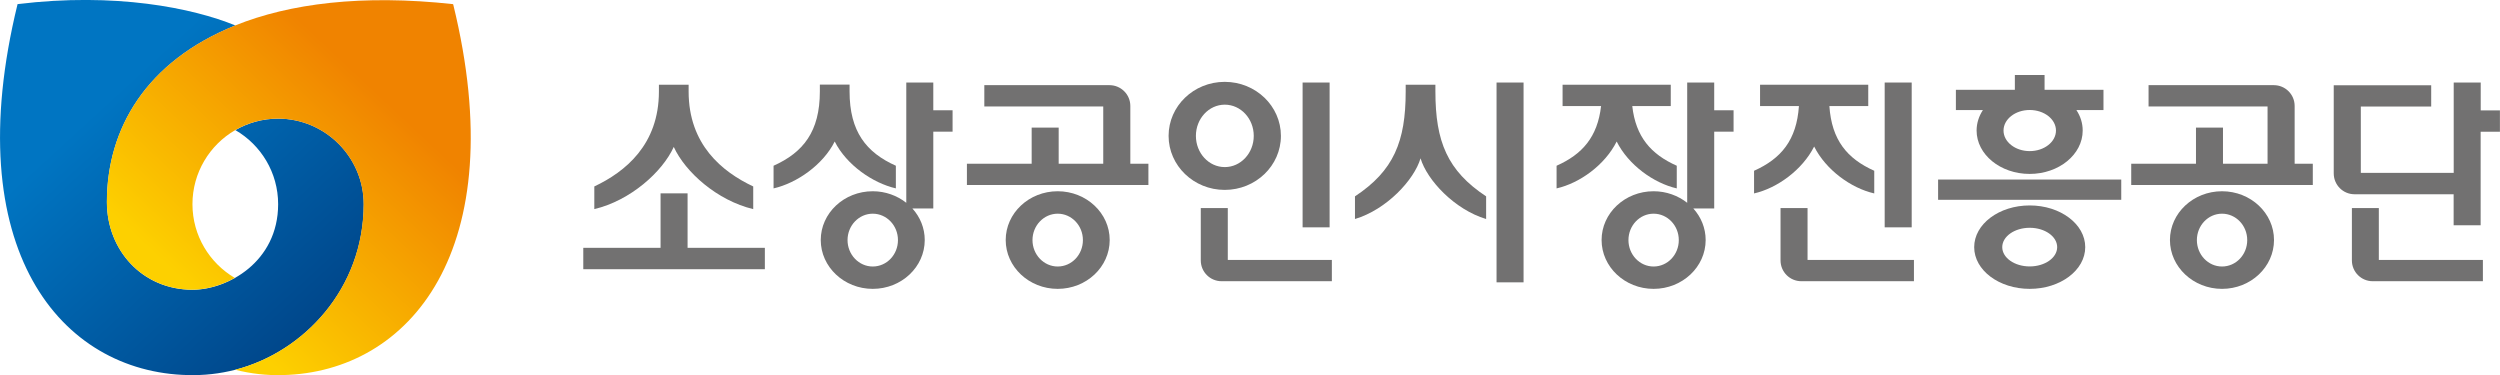
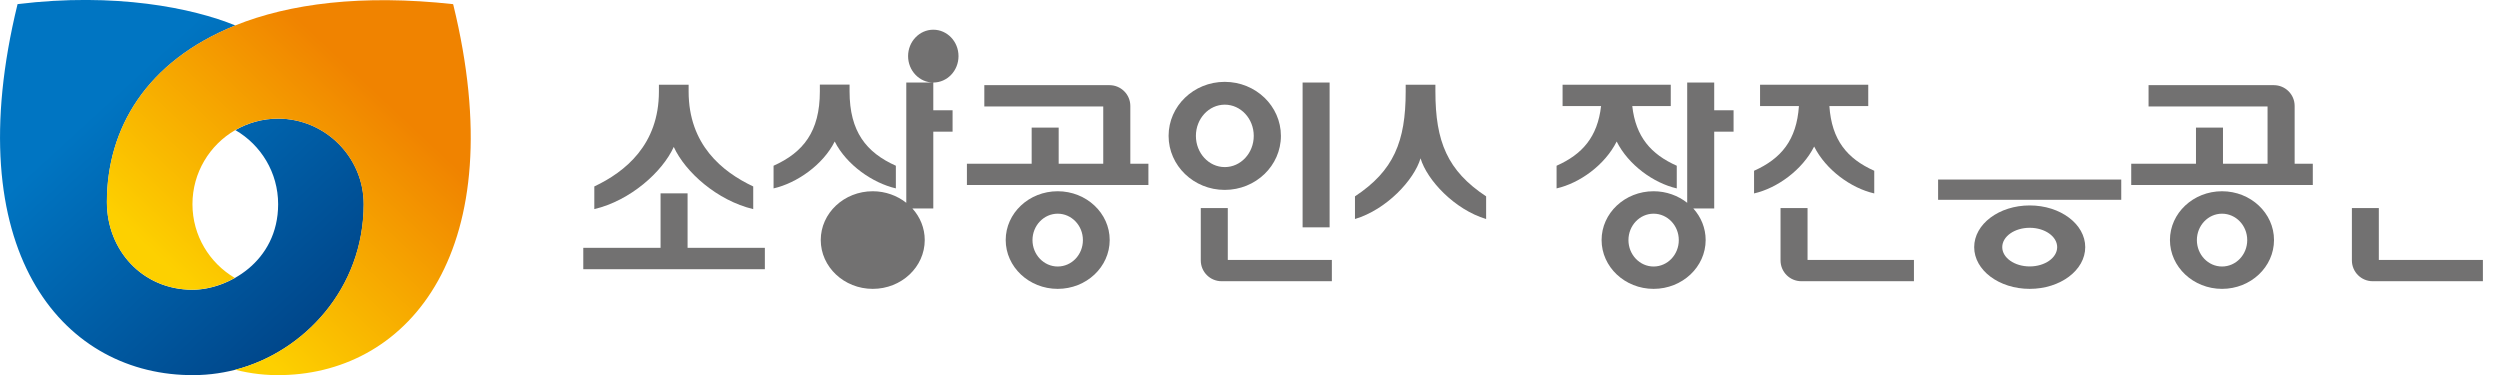
<svg xmlns="http://www.w3.org/2000/svg" id="_레이어_2" viewBox="0 0 333.2 50">
  <defs>
    <style>.cls-1{fill:url(#linear-gradient-2);}.cls-2{fill:#727171;}.cls-3{fill:url(#linear-gradient);}</style>
    <linearGradient id="linear-gradient" x1="39.71" y1="44.79" x2=".78" y2="2.32" gradientUnits="userSpaceOnUse">
      <stop offset="0" stop-color="#00478b" />
      <stop offset=".7" stop-color="#0075c2" />
    </linearGradient>
    <linearGradient id="linear-gradient-2" x1="25.97" y1="38.95" x2="61.22" y2="1.39" gradientUnits="userSpaceOnUse">
      <stop offset="0" stop-color="#fdd000" />
      <stop offset=".7" stop-color="#f08300" />
    </linearGradient>
  </defs>
  <g id="Layer_1">
    <path class="cls-3" d="M31.36,3.4c-11.91,4.8-17.11,13.78-17.11,23.54,0,6.41,4.74,11.68,11.41,11.68,4.63,0,11.41-3.68,11.41-11.41,0-4.22-2.3-7.9-5.7-9.87,1.68-.97,3.63-1.53,5.7-1.53,6.3,0,11.41,5.16,11.41,11.4,0,11.23-7.97,19.71-17.11,22.07-2.07.53-4.2.77-6.33.71C8.11,49.6-5.66,33.24,2.34.55c13.02-1.59,23.32.51,29.02,2.84Z" />
    <path class="cls-1" d="M60.41.61l-.04-.06c-12.14-1.32-21.77-.08-29.02,2.84-11.91,4.8-17.11,13.78-17.11,23.54,0,6.41,4.74,11.68,11.41,11.68,1.74,0,3.78-.52,5.64-1.57-3.37-1.99-5.64-5.64-5.64-9.83s2.29-7.9,5.7-9.87c1.68-.97,3.63-1.53,5.7-1.53,6.3,0,11.41,5.16,11.41,11.4,0,11.23-7.97,19.71-17.11,22.07,2.07.53,4.2.77,6.33.71,16.91-.39,30.73-16.7,22.73-49.38Z" />
-     <rect class="cls-2" x="199.46" y="11" width="3.6" height="26.63" />
    <path class="cls-2" d="M191.31,12.2v-.91h-3.96v.91c0,6.67-1.6,10.56-6.76,13.97v3.02c4.21-1.26,7.88-5.2,8.74-8.09.86,2.9,4.53,6.83,8.74,8.09v-3.02c-5.16-3.41-6.76-7.3-6.76-13.97Z" />
    <polygon class="cls-2" points="91.64 25.77 88.04 25.77 88.04 33.03 77.74 33.03 77.74 35.88 101.94 35.88 101.94 33.03 91.64 33.03 91.64 25.77" />
    <path class="cls-2" d="M89.8,19.58c1.53,3.36,5.8,7.15,10.59,8.29v-3.02c-4.14-1.95-8.61-5.57-8.61-12.65v-.91h-3.96v.91c0,7.08-4.48,10.7-8.61,12.65v3.02c4.78-1.13,9.06-4.93,10.59-8.29Z" />
-     <path class="cls-2" d="M124.39,11h-3.6v16.03c-1.2-.95-2.77-1.54-4.47-1.54-3.83,0-6.93,2.92-6.93,6.5s3.1,6.51,6.93,6.51,6.93-2.92,6.93-6.51c0-1.6-.62-3.07-1.65-4.21h2.79v-10.23h2.57v-2.85h-2.57v-3.71ZM116.32,35.52c-1.85,0-3.36-1.58-3.36-3.52s1.51-3.52,3.36-3.52,3.36,1.57,3.36,3.52-1.5,3.52-3.36,3.52Z" />
+     <path class="cls-2" d="M124.39,11h-3.6v16.03c-1.2-.95-2.77-1.54-4.47-1.54-3.83,0-6.93,2.92-6.93,6.5s3.1,6.51,6.93,6.51,6.93-2.92,6.93-6.51c0-1.6-.62-3.07-1.65-4.21h2.79v-10.23h2.57v-2.85h-2.57v-3.71Zc-1.85,0-3.36-1.58-3.36-3.52s1.51-3.52,3.36-3.52,3.36,1.57,3.36,3.52-1.5,3.52-3.36,3.52Z" />
    <path class="cls-2" d="M119.4,25.11v-3.02c-3.94-1.76-6.17-4.55-6.17-9.9v-.91h-3.96v.91c0,5.35-2.22,8.13-6.17,9.9v3.02c3.08-.7,6.59-3.13,8.15-6.25,1.57,3.12,5.07,5.54,8.16,6.25Z" />
    <path class="cls-2" d="M228.47,11h-3.6v16.03c-1.21-.95-2.77-1.54-4.48-1.54-3.83,0-6.93,2.92-6.93,6.5s3.1,6.51,6.93,6.51,6.94-2.92,6.94-6.51c0-1.6-.62-3.07-1.65-4.21h2.79v-10.23h2.58v-2.85h-2.58v-3.71ZM220.39,35.52c-1.85,0-3.35-1.58-3.35-3.52s1.5-3.52,3.35-3.52,3.36,1.57,3.36,3.52-1.5,3.52-3.36,3.52Z" />
    <path class="cls-2" d="M215.47,18.86c1.56,3.12,4.92,5.54,8.01,6.25v-3.02c-3.44-1.53-5.47-3.85-5.93-7.95h5.13v-2.85h-14.42v2.85h5.13c-.47,4.11-2.49,6.42-5.93,7.95v3.02c3.09-.7,6.45-3.13,8.01-6.25Z" />
    <path class="cls-2" d="M140.97,25.49c-3.83,0-6.93,2.92-6.93,6.5s3.1,6.51,6.93,6.51,6.93-2.92,6.93-6.51-3.11-6.5-6.93-6.5ZM140.97,35.52c-1.85,0-3.36-1.58-3.36-3.52s1.51-3.52,3.36-3.52,3.36,1.57,3.36,3.52-1.5,3.52-3.36,3.52Z" />
    <path class="cls-2" d="M150.65,14.12c0-1.53-1.25-2.77-2.78-2.77h-16.68v2.84h15.85v7.63h-5.94v-4.81h-3.6v4.81h-8.63v2.84h24.19v-2.84h-2.41v-7.7Z" />
    <rect class="cls-2" x="173.61" y="11" width="3.6" height="19.3" />
    <path class="cls-2" d="M170.72,18.11c0-3.97-3.35-7.2-7.49-7.2s-7.48,3.23-7.48,7.2,3.35,7.2,7.48,7.2,7.49-3.22,7.49-7.2ZM159.39,18.11c0-2.29,1.72-4.16,3.85-4.16s3.86,1.86,3.86,4.16-1.73,4.16-3.86,4.16-3.85-1.86-3.85-4.16Z" />
    <path class="cls-2" d="M163.65,27.73h-3.61v6.98c0,1.53,1.24,2.77,2.77,2.77h14.7v-2.84h-13.87v-6.91Z" />
-     <rect class="cls-2" x="251.19" y="11" width="3.6" height="19.3" />
    <path class="cls-2" d="M241.79,19.53c1.56,3.11,4.92,5.55,8.01,6.25v-3.02c-3.62-1.62-5.67-4.09-5.98-8.62h5.18v-2.85h-14.42v2.85h5.18c-.31,4.53-2.36,7-5.98,8.62v3.02c3.09-.7,6.44-3.14,8.01-6.25Z" />
    <path class="cls-2" d="M240.91,27.73h-3.6v6.98c0,1.53,1.24,2.77,2.77,2.77h15.01v-2.84h-14.18v-6.91Z" />
    <rect class="cls-2" x="258.31" y="23.93" width="24.41" height="2.7" />
-     <path class="cls-2" d="M280.36,11.97h-7.86v-1.97h-3.96v1.97h-7.86s0,2.7,0,2.7h3.6c-.53.81-.84,1.74-.84,2.73,0,3.19,3.17,5.78,7.07,5.78s7.07-2.59,7.07-5.78c0-.99-.3-1.92-.84-2.73h3.61v-2.7ZM270.52,20.14c-1.93,0-3.49-1.23-3.49-2.74s1.56-2.74,3.49-2.74,3.5,1.23,3.5,2.74-1.57,2.74-3.5,2.74Z" />
    <path class="cls-2" d="M270.52,27.38c-4.09,0-7.4,2.49-7.4,5.56s3.31,5.56,7.4,5.56,7.4-2.49,7.4-5.56-3.31-5.56-7.4-5.56ZM270.52,35.51c-2.02,0-3.66-1.15-3.66-2.57s1.63-2.58,3.66-2.58,3.66,1.16,3.66,2.58-1.64,2.57-3.66,2.57Z" />
-     <path class="cls-2" d="M330.63,14.71v-3.71h-3.6v12.04h-12.38v-8.84h9.38v-2.84h-12.99v11.75c0,1.54,1.24,2.78,2.77,2.78h13.21v4.13h3.6v-12.46h2.57v-2.85h-2.57Z" />
    <path class="cls-2" d="M317.06,27.73h-3.6v6.98c0,1.53,1.24,2.77,2.77,2.77h14.69v-2.84h-13.87v-6.91Z" />
    <path class="cls-2" d="M296.15,25.49c-3.83,0-6.94,2.92-6.94,6.5s3.11,6.51,6.94,6.51,6.93-2.92,6.93-6.51-3.11-6.5-6.93-6.5ZM296.15,35.52c-1.85,0-3.35-1.58-3.35-3.52s1.5-3.52,3.35-3.52,3.36,1.57,3.36,3.52-1.5,3.52-3.36,3.52Z" />
    <path class="cls-2" d="M305.83,14.12c0-1.53-1.24-2.77-2.78-2.77h-16.69v2.84h15.86v7.63h-5.94v-4.81h-3.6v4.81h-8.63v2.84h24.2v-2.84h-2.42v-7.7Z" />
  </g>
</svg>